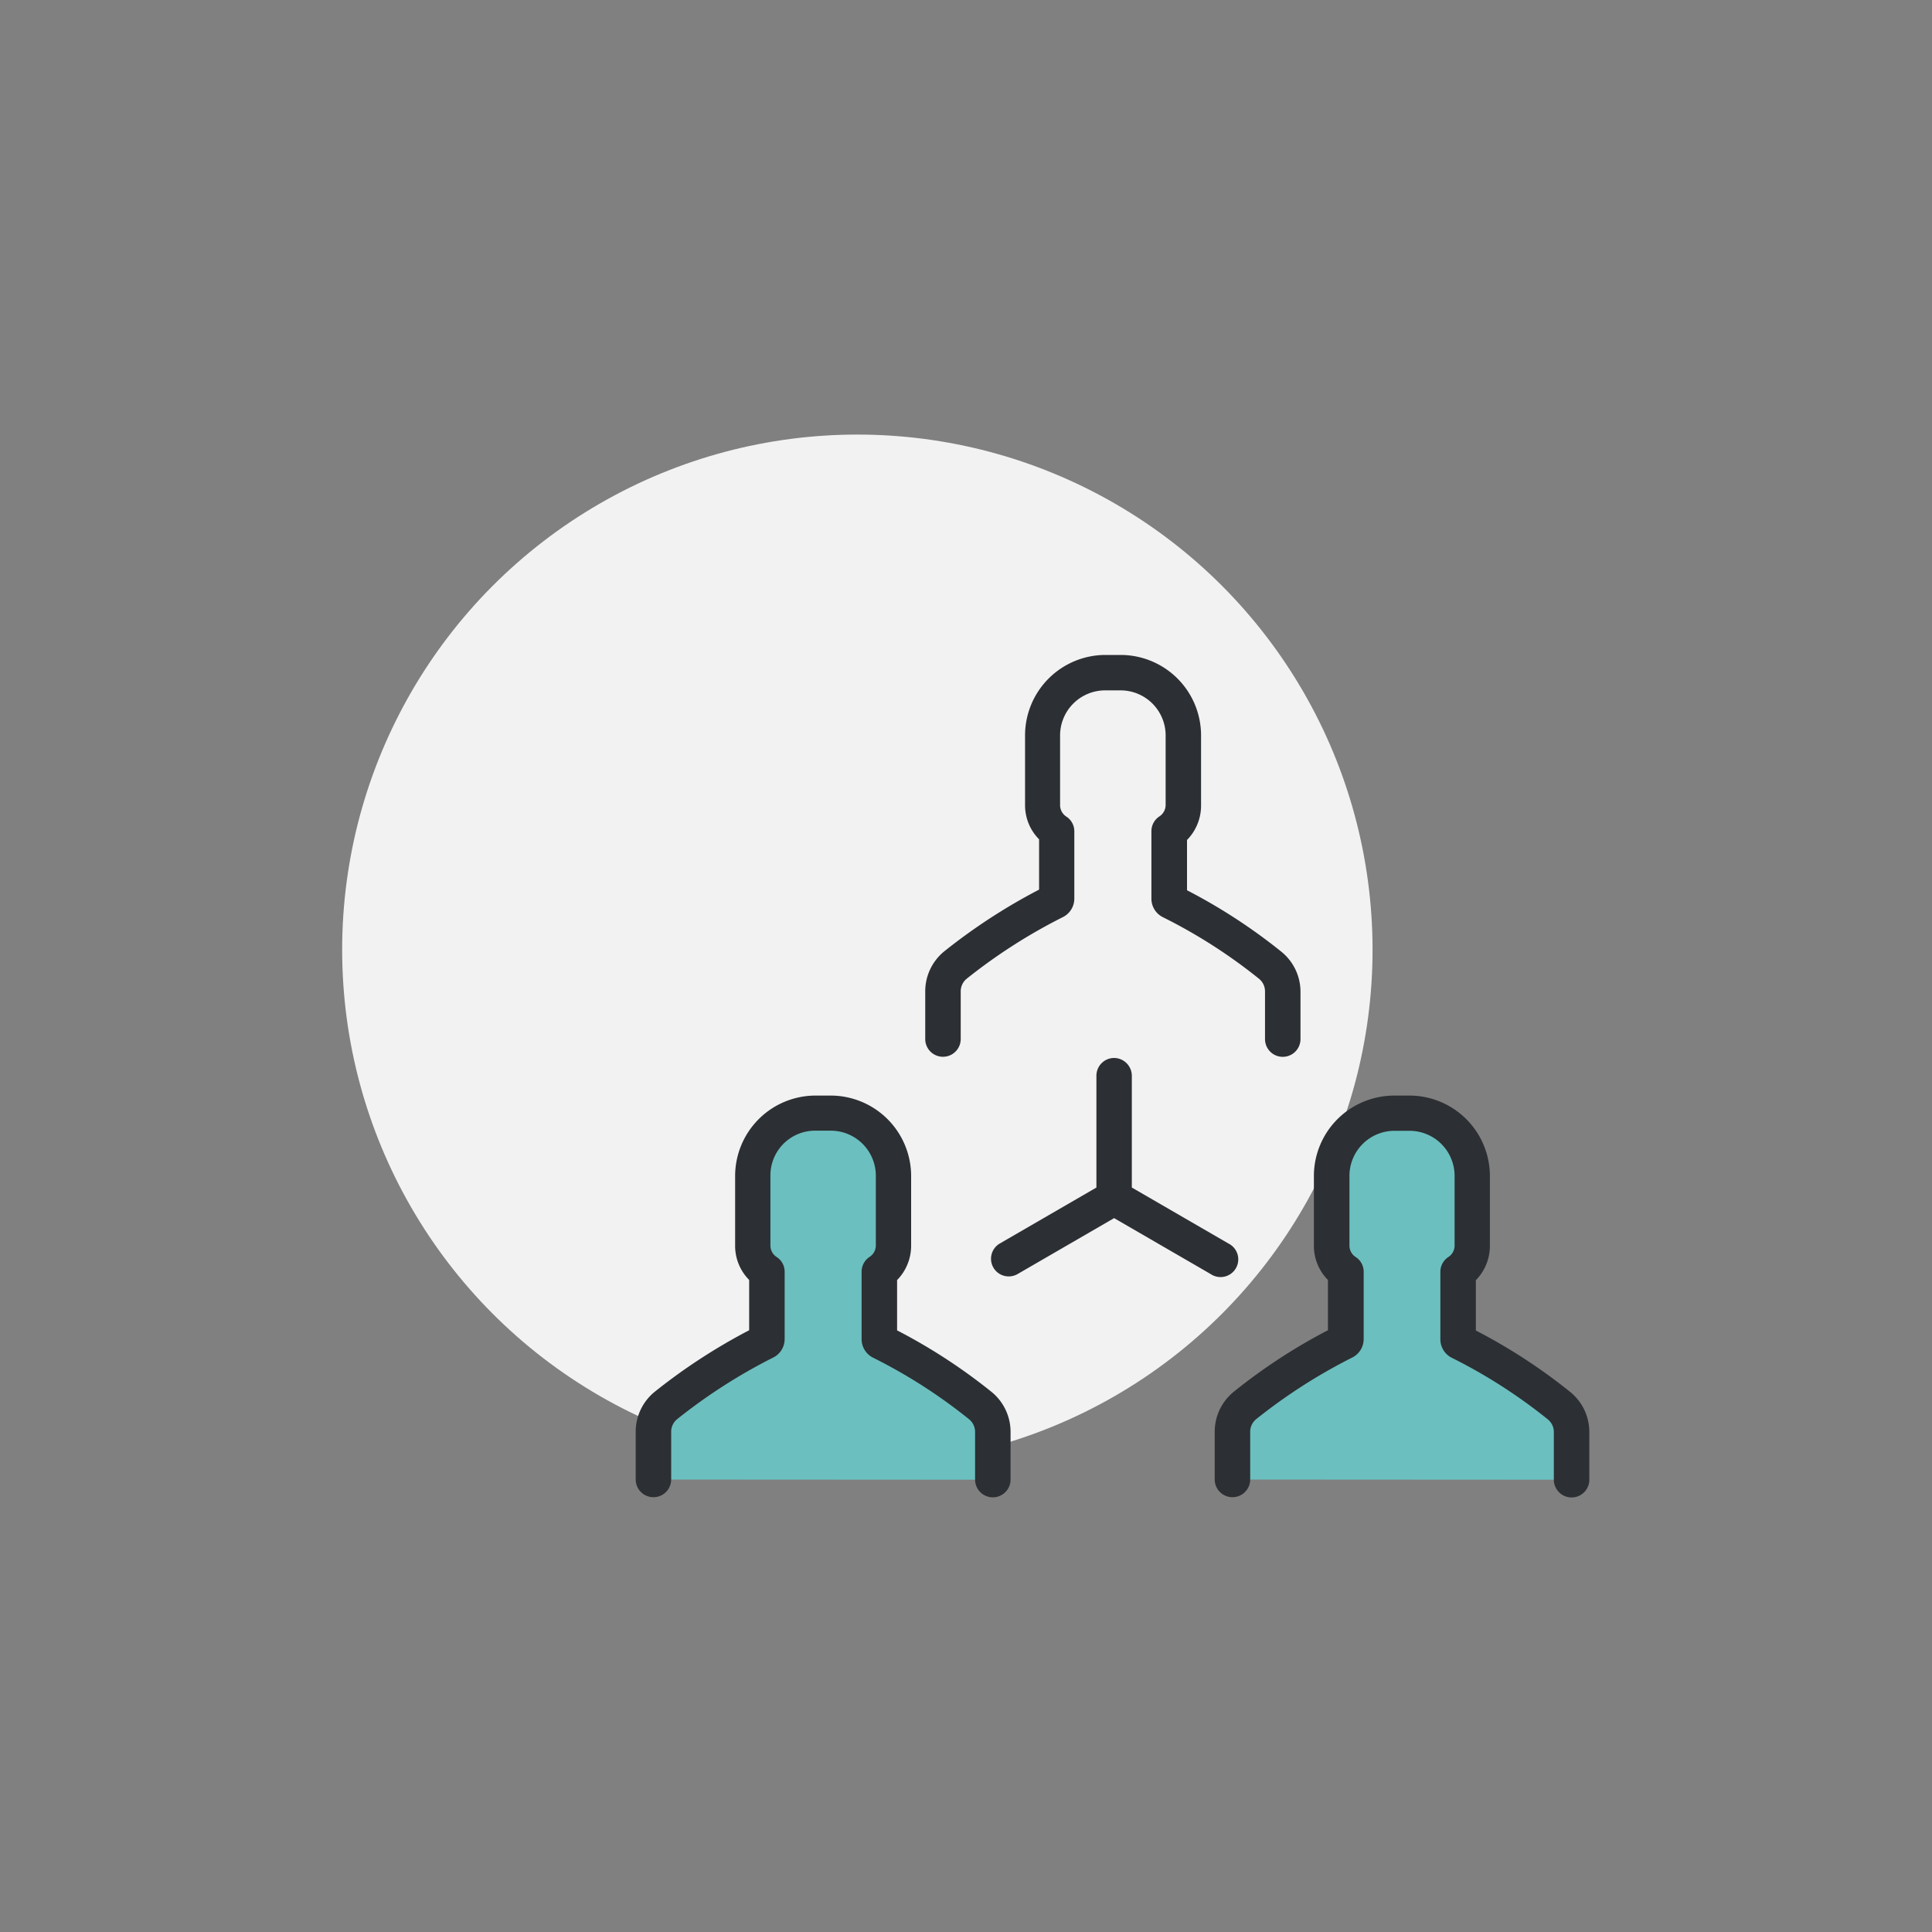
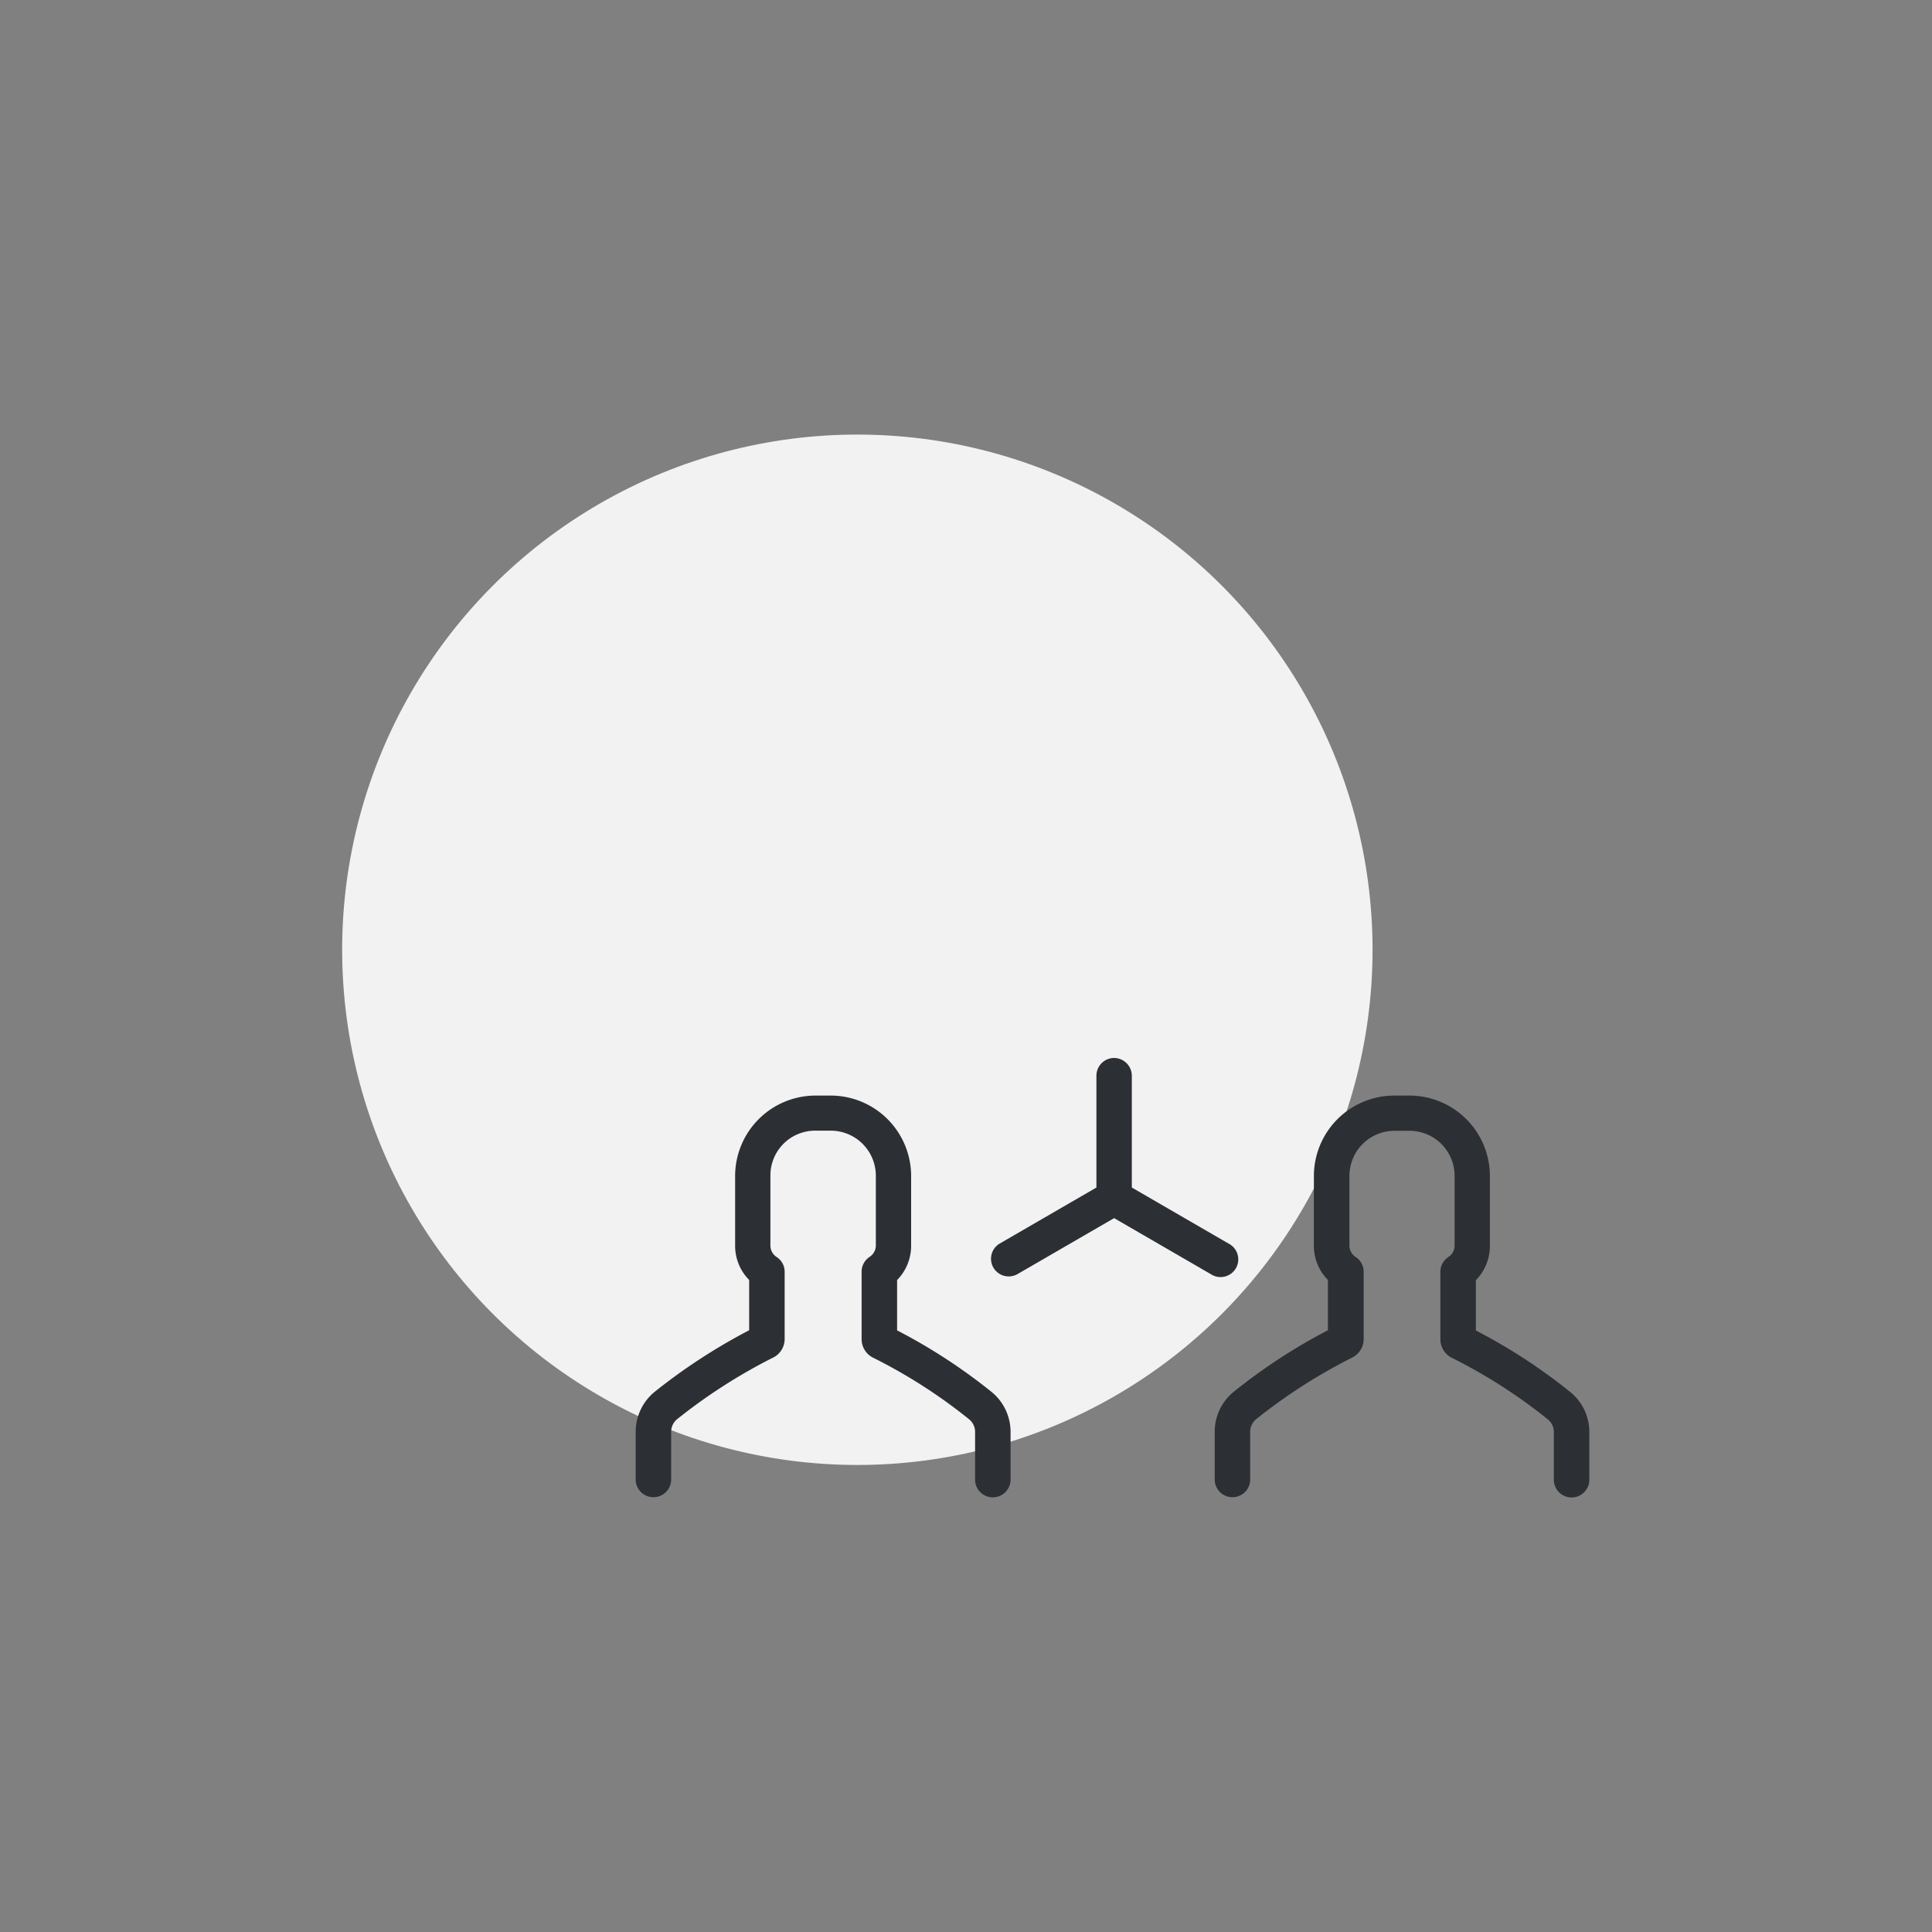
<svg xmlns="http://www.w3.org/2000/svg" id="Layer_1" data-name="Layer 1" viewBox="0 0 300 300">
  <rect x="0" y="0" width="300" height="300" fill="#808080" stroke="none" />
  <defs>
    <style>.cls-1{fill:#f2f2f2;}.cls-2{fill:#6bbfbf;}.cls-3{fill:#2c2f33;}</style>
  </defs>
  <title>Artboard 18</title>
  <circle class="cls-1" cx="133.13" cy="147.48" r="80" />
-   <path id="_Path_" data-name="&lt;Path&gt;" class="cls-2" d="M244.09,229.77v-7.41a5.25,5.25,0,0,0-1.91-4.06,86.05,86.05,0,0,0-15.43-9.9.51.51,0,0,1-.27-.42V197.54a4.89,4.89,0,0,0,2.18-4.06V182.65a9.77,9.77,0,0,0-9.77-9.77h-2.36a9.77,9.77,0,0,0-9.77,9.77v10.77a4.89,4.89,0,0,0,2.18,4.06v10.47a.43.43,0,0,1-.27.42,86.05,86.05,0,0,0-15.43,9.9,5.25,5.25,0,0,0-1.91,4.06v7.41" />
-   <path id="_Path_2" data-name="&lt;Path&gt;" class="cls-2" d="M154.21,229.77v-7.41a5.25,5.25,0,0,0-1.91-4.06,86.05,86.05,0,0,0-15.43-9.9.51.51,0,0,1-.27-.42V197.54a4.89,4.89,0,0,0,2.18-4.06V182.65a9.77,9.77,0,0,0-9.77-9.77h-2.36a9.77,9.77,0,0,0-9.77,9.77v10.77a4.89,4.89,0,0,0,2.18,4.06v10.47a.43.43,0,0,1-.27.42,86.05,86.05,0,0,0-15.43,9.9,5.25,5.25,0,0,0-1.91,4.06v7.41" />
  <path class="cls-3" d="M173,164.28a2.76,2.76,0,0,0-2.75,2.75v17.37l-15,8.69a2.74,2.74,0,0,0,1.39,5.11,2.78,2.78,0,0,0,1.36-.36l15-8.69,15,8.69a2.75,2.75,0,1,0,2.75-4.75l-15-8.69V167A2.78,2.78,0,0,0,173,164.28Z" />
-   <path class="cls-3" d="M161.29,138.17a90.45,90.45,0,0,0-14.71,9.59,8,8,0,0,0-2.91,6.17v7.41a2.75,2.75,0,0,0,5.51,0v-7.41a2.52,2.52,0,0,1,.91-1.94A85.18,85.18,0,0,1,165,142.43a3.21,3.21,0,0,0,1.82-2.91V129.09a2.71,2.71,0,0,0-1.21-2.27,2.12,2.12,0,0,1-1-1.79V114.2a7,7,0,0,1,7-7H174a7,7,0,0,1,7,7V125a2.12,2.12,0,0,1-1,1.79,2.75,2.75,0,0,0-1.21,2.27v10.47a3.21,3.21,0,0,0,1.82,2.91A82.16,82.16,0,0,1,195.52,152a2.52,2.52,0,0,1,.91,1.94v7.41a2.75,2.75,0,1,0,5.51,0V154a8,8,0,0,0-2.91-6.17,87.17,87.17,0,0,0-14.71-9.59v-7.81a7.61,7.61,0,0,0,2.18-5.33V114.2A12.5,12.5,0,0,0,174,101.7h-2.33a12.5,12.5,0,0,0-12.5,12.5V125a7.51,7.51,0,0,0,2.18,5.33v7.81Z" />
  <path class="cls-3" d="M126.7,175.57H129a7,7,0,0,1,7,7v10.83a2.12,2.12,0,0,1-1,1.79,2.75,2.75,0,0,0-1.21,2.27v10.47a3.21,3.21,0,0,0,1.82,2.91,82.16,82.16,0,0,1,14.89,9.56,2.52,2.52,0,0,1,.91,1.94v7.41a2.75,2.75,0,1,0,5.51,0v-7.41a8,8,0,0,0-2.91-6.17,87.17,87.17,0,0,0-14.71-9.59v-7.81a7.61,7.61,0,0,0,2.18-5.33V182.62a12.5,12.5,0,0,0-12.5-12.5h-2.33a12.5,12.5,0,0,0-12.5,12.5v10.8a7.51,7.51,0,0,0,2.18,5.33v7.81a90.45,90.45,0,0,0-14.71,9.59,8,8,0,0,0-2.91,6.17v7.41a2.75,2.75,0,1,0,5.51,0v-7.41a2.52,2.52,0,0,1,.91-1.94,85.18,85.18,0,0,1,14.89-9.56,3.21,3.21,0,0,0,1.82-2.91V197.48a2.71,2.71,0,0,0-1.21-2.27,2.12,2.12,0,0,1-1-1.79V182.59A6.94,6.94,0,0,1,126.7,175.57Z" />
  <path class="cls-3" d="M191.53,216.15a8,8,0,0,0-2.91,6.17v7.41a2.75,2.75,0,0,0,5.51,0v-7.41a2.52,2.52,0,0,1,.91-1.94,85.18,85.18,0,0,1,14.89-9.56,3.21,3.21,0,0,0,1.82-2.91V197.48a2.71,2.71,0,0,0-1.21-2.27,2.12,2.12,0,0,1-1-1.79V182.59a7,7,0,0,1,7-7h2.33a7,7,0,0,1,7,7v10.83a2.12,2.12,0,0,1-1,1.79,2.75,2.75,0,0,0-1.21,2.27v10.47a3.21,3.21,0,0,0,1.82,2.91,82.16,82.16,0,0,1,14.89,9.56,2.52,2.52,0,0,1,.91,1.94v7.41a2.75,2.75,0,1,0,5.51,0v-7.41a8,8,0,0,0-2.91-6.17,87.17,87.17,0,0,0-14.71-9.59v-7.81a7.61,7.61,0,0,0,2.18-5.33V182.62a12.5,12.5,0,0,0-12.5-12.5h-2.33a12.5,12.5,0,0,0-12.5,12.5v10.8a7.51,7.51,0,0,0,2.18,5.33v7.81A87.81,87.81,0,0,0,191.53,216.15Z" />
</svg>